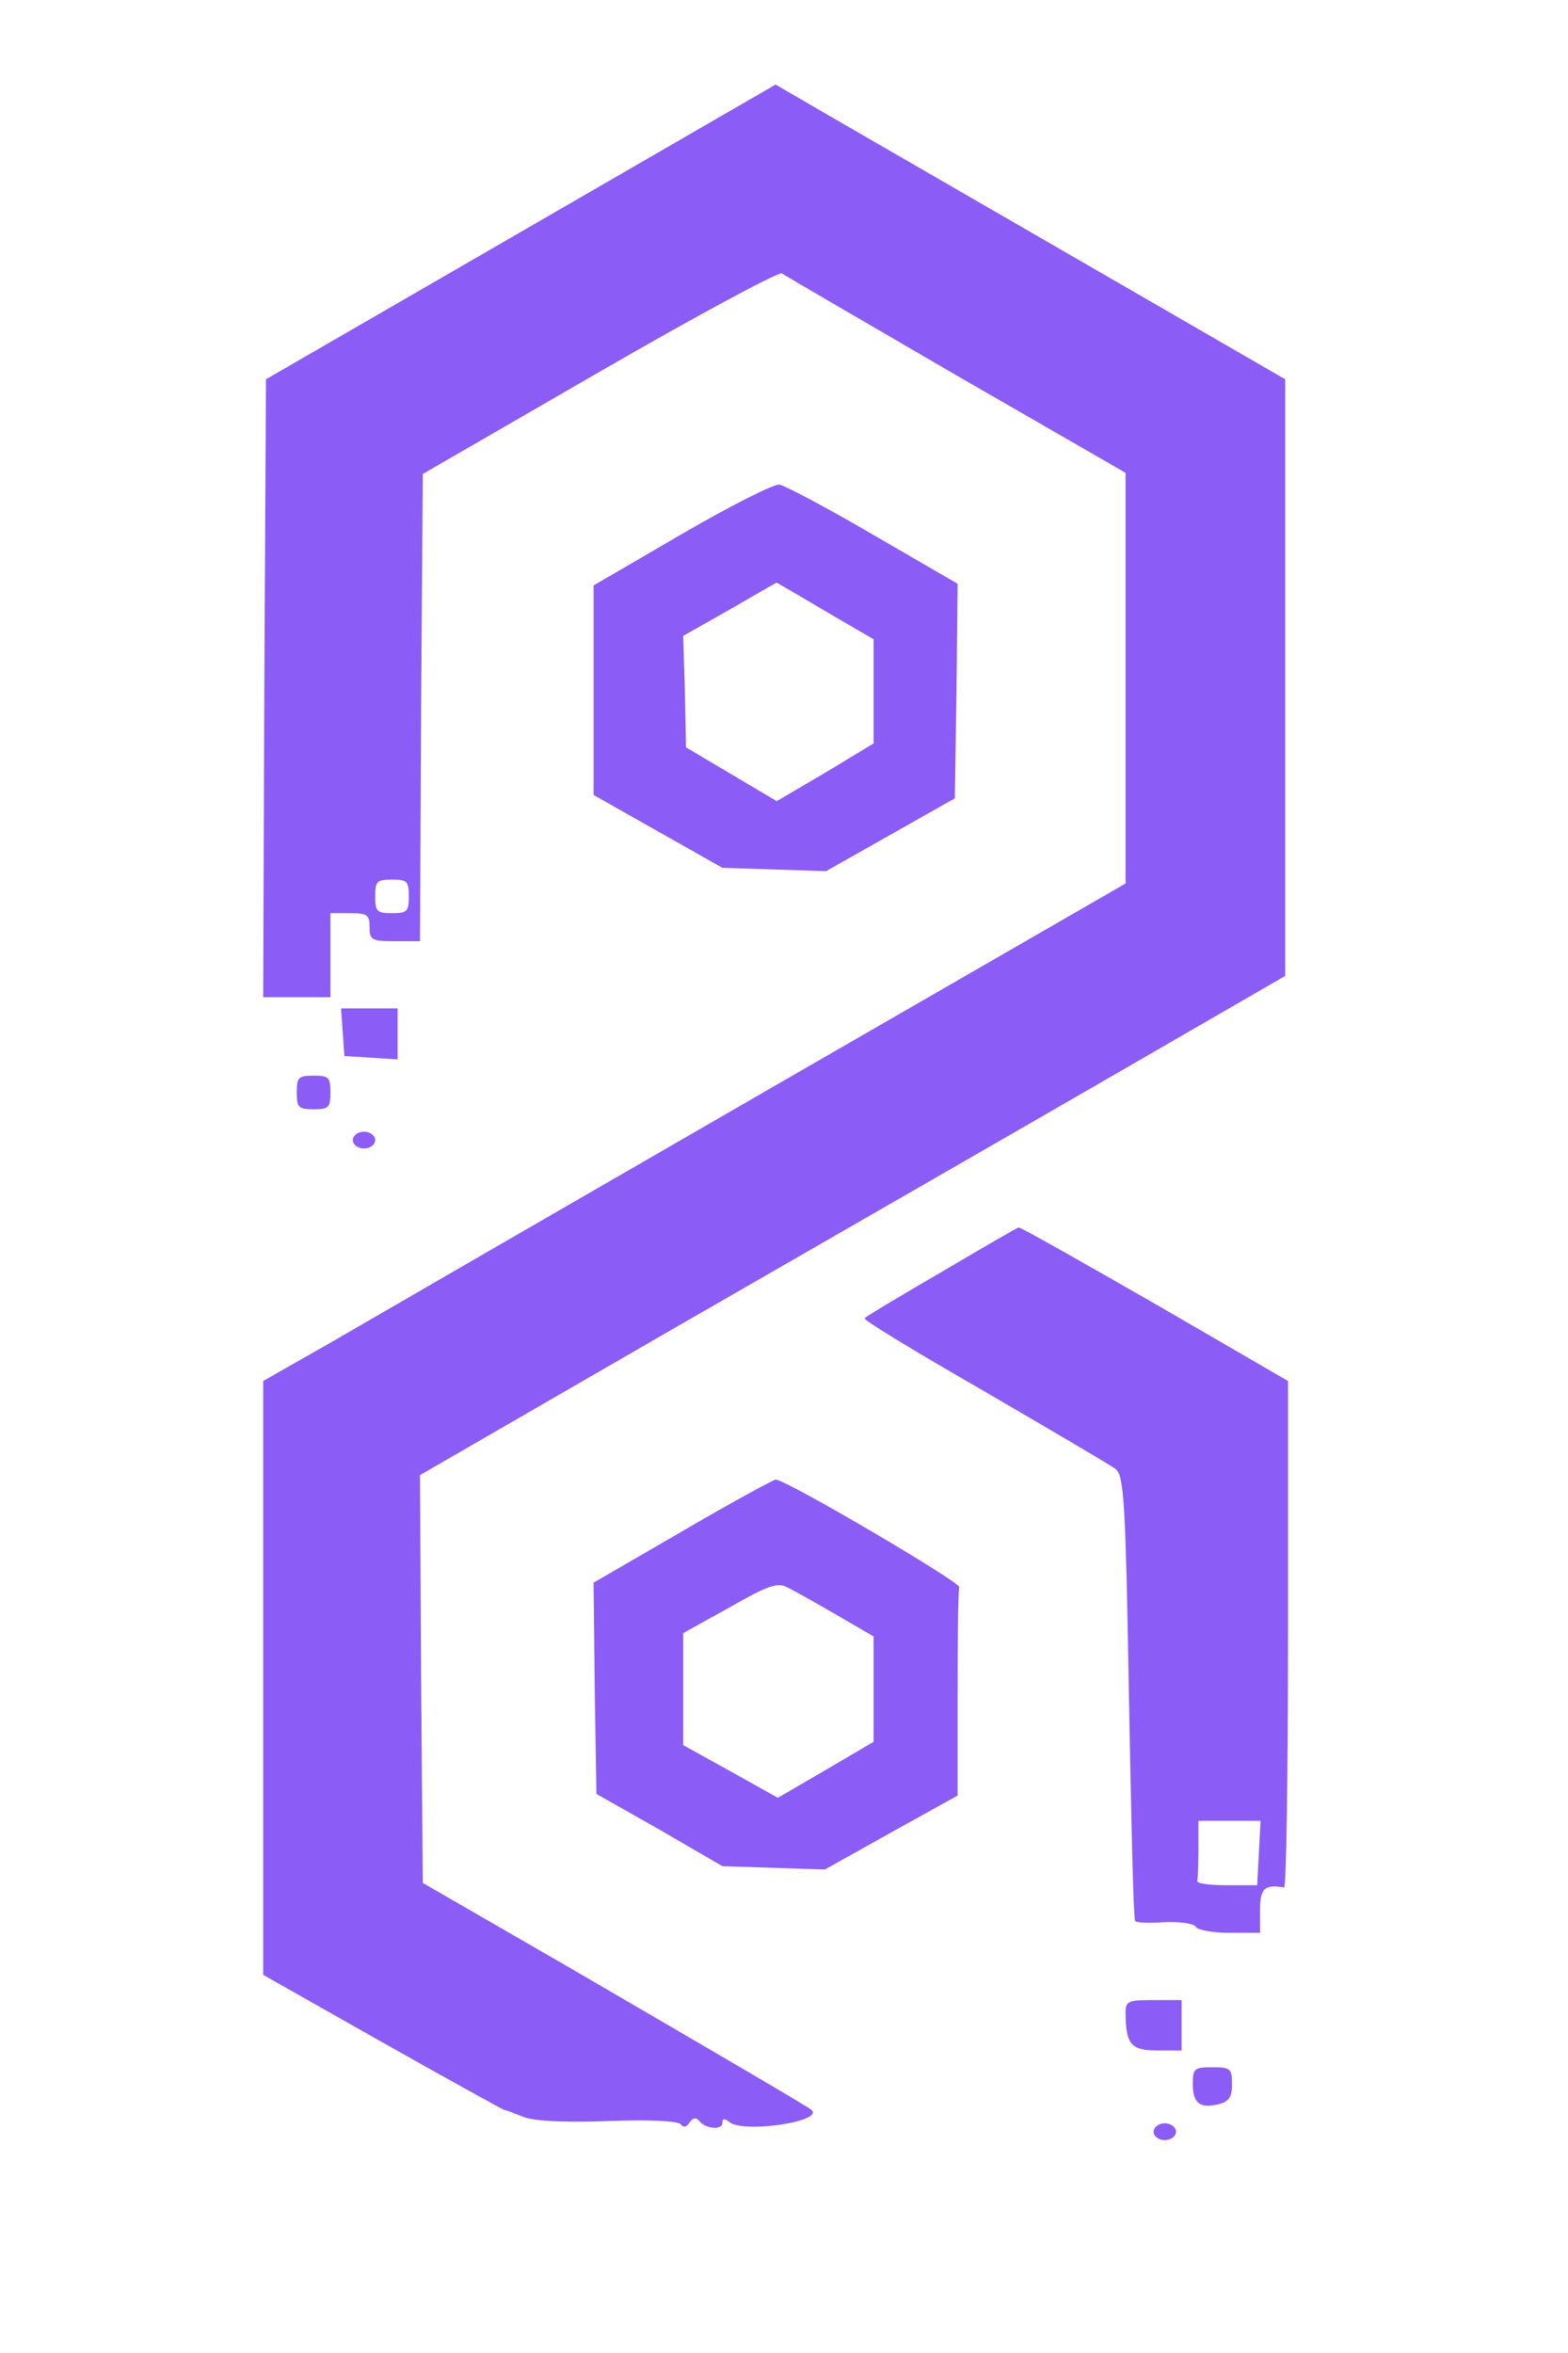
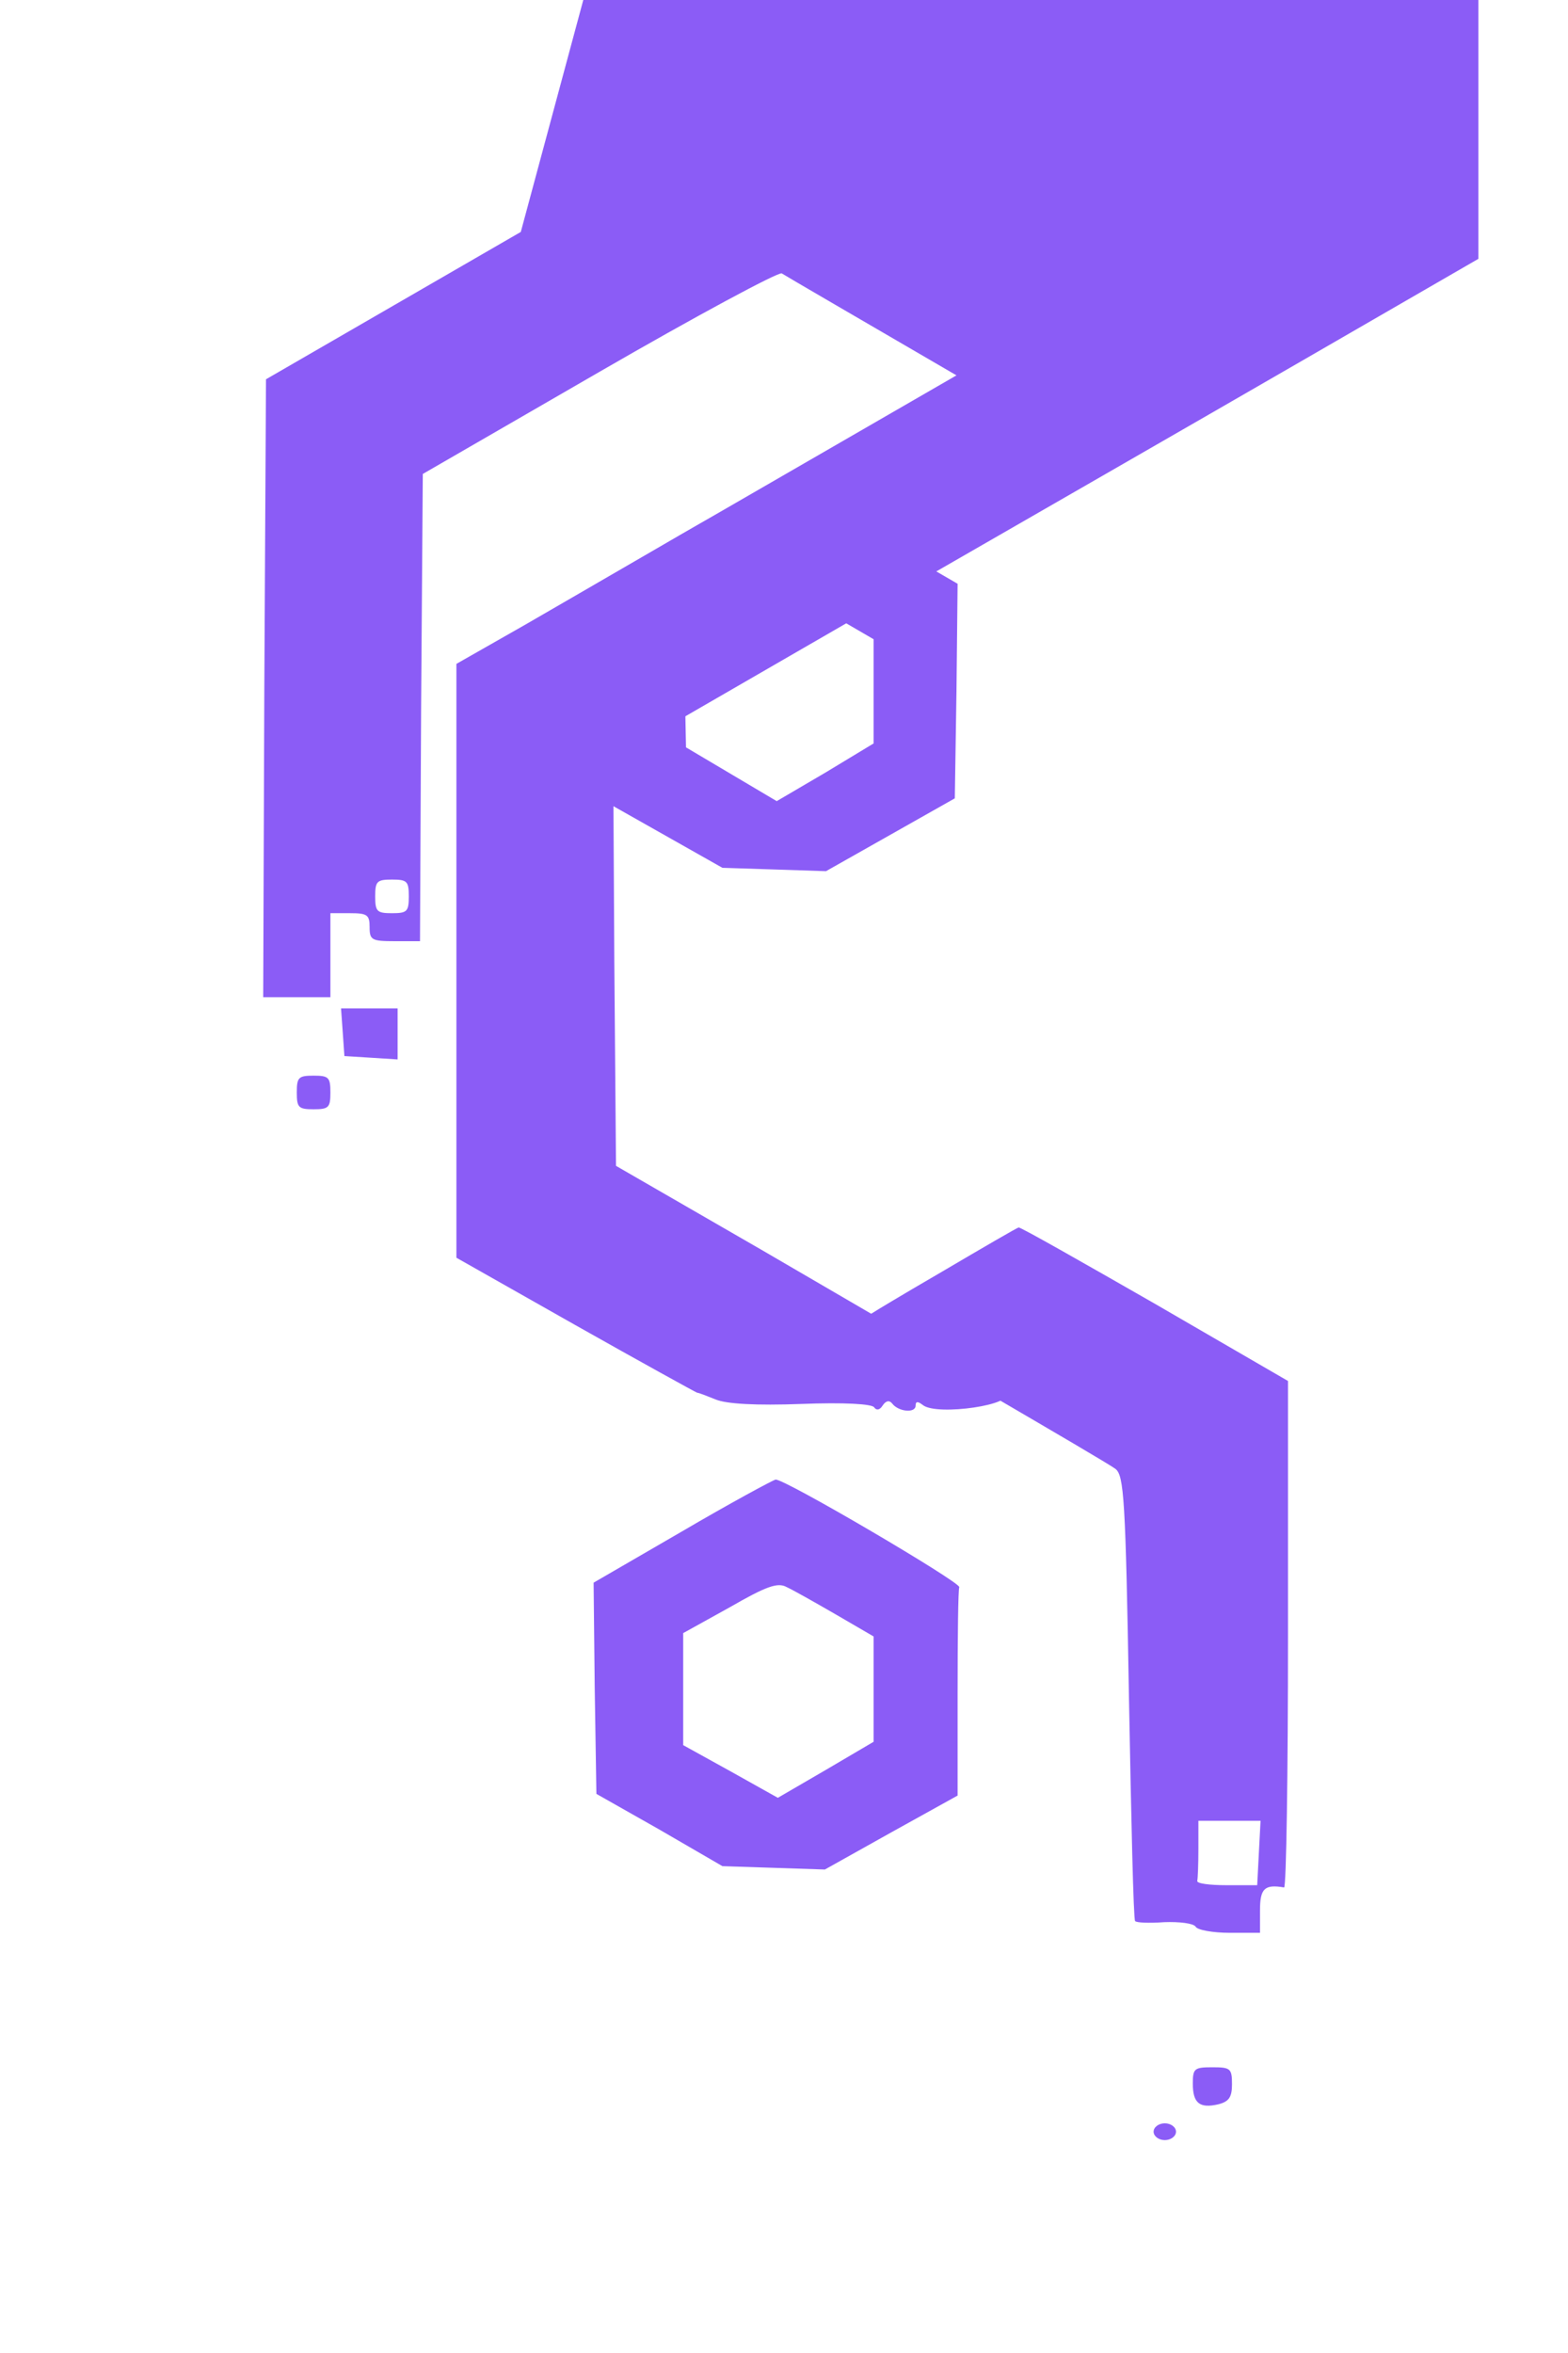
<svg xmlns="http://www.w3.org/2000/svg" version="1.0" width="280pt" height="420pt" viewBox="0 0 280 420" preserveAspectRatio="xMidYMid meet">
  <g transform="translate(0,420) scale(0.1,-0.1)" fill="#8B5CF6" stroke="none">
-     <path d="M930 3786 l-455 -263 -3 -552 -2 -551 60 0 60 0 0 75 0 75 35 0 c31 0 35 -3 35 -25 0 -23 4 -25 45 -25 l45 0 2 417 3 417 315 182 c173 100 320 179 326 176 6 -4 147 -86 312 -182 l302 -174 0 -366 0 -367 -647 -373 c-357 -206 -703 -406 -770 -445 l-123 -70 0 -530 0 -530 212 -120 c117 -66 215 -120 218 -121 3 0 18 -6 33 -12 19 -8 72 -11 153 -8 77 3 126 0 130 -6 4 -6 10 -5 15 3 6 9 12 10 17 4 11 -15 42 -18 42 -4 0 8 4 8 13 1 25 -20 169 1 146 22 -7 6 -159 95 -434 255 l-260 150 -3 364 -2 364 457 264 c252 145 600 345 773 445 l315 182 0 532 0 533 -405 234 c-223 129 -428 247 -455 263 l-50 29 -455 -263z m-200 -1186 c0 -27 -3 -30 -30 -30 -27 0 -30 3 -30 30 0 27 3 30 30 30 27 0 30 -3 30 -30z" />
+     <path d="M930 3786 l-455 -263 -3 -552 -2 -551 60 0 60 0 0 75 0 75 35 0 c31 0 35 -3 35 -25 0 -23 4 -25 45 -25 l45 0 2 417 3 417 315 182 c173 100 320 179 326 176 6 -4 147 -86 312 -182 c-357 -206 -703 -406 -770 -445 l-123 -70 0 -530 0 -530 212 -120 c117 -66 215 -120 218 -121 3 0 18 -6 33 -12 19 -8 72 -11 153 -8 77 3 126 0 130 -6 4 -6 10 -5 15 3 6 9 12 10 17 4 11 -15 42 -18 42 -4 0 8 4 8 13 1 25 -20 169 1 146 22 -7 6 -159 95 -434 255 l-260 150 -3 364 -2 364 457 264 c252 145 600 345 773 445 l315 182 0 532 0 533 -405 234 c-223 129 -428 247 -455 263 l-50 29 -455 -263z m-200 -1186 c0 -27 -3 -30 -30 -30 -27 0 -30 3 -30 30 0 27 3 30 30 30 27 0 30 -3 30 -30z" />
    <path d="M1218 3247 l-158 -92 0 -187 0 -187 115 -65 115 -65 93 -3 92 -3 115 65 115 65 3 192 2 191 -150 87 c-82 48 -158 88 -168 90 -9 2 -88 -38 -174 -88z m256 -138 l86 -50 0 -93 0 -93 -86 -52 -87 -51 -81 48 -81 48 -2 99 -3 100 83 47 c45 26 83 48 84 48 0 0 40 -23 87 -51z" />
    <path d="M612 2358 l3 -43 48 -3 47 -3 0 45 0 46 -51 0 -50 0 3 -42z" />
    <path d="M530 2250 c0 -27 3 -30 30 -30 27 0 30 3 30 30 0 27 -3 30 -30 30 -27 0 -30 -3 -30 -30z" />
-     <path d="M630 2165 c0 -8 9 -15 20 -15 11 0 20 7 20 15 0 8 -9 15 -20 15 -11 0 -20 -7 -20 -15z" />
    <path d="M1682 1930 c-74 -43 -136 -80 -138 -83 -3 -3 93 -61 213 -130 120 -70 226 -132 235 -139 15 -12 18 -53 24 -408 4 -217 8 -397 11 -399 2 -3 25 -4 52 -2 27 1 52 -2 56 -8 3 -6 31 -11 61 -11 l54 0 0 40 c0 39 8 47 43 41 4 0 7 203 7 452 l0 452 -238 138 c-131 75 -240 137 -243 136 -2 0 -64 -36 -137 -79z m566 -1037 l-3 -58 -55 0 c-30 0 -54 3 -52 8 1 4 2 30 2 57 l0 50 55 0 56 0 -3 -57z" />
    <path d="M1217 1466 l-157 -91 2 -188 3 -189 113 -64 112 -65 92 -3 91 -3 118 66 119 66 0 183 c0 100 1 185 3 189 2 9 -313 194 -328 192 -5 -1 -81 -42 -168 -93z m276 -148 l67 -39 0 -94 0 -94 -85 -50 -86 -50 -84 47 -85 47 0 100 0 100 83 46 c66 38 86 45 102 36 11 -5 50 -27 88 -49z" />
-     <path d="M2010 608 c0 -57 10 -68 56 -68 l44 0 0 45 0 45 -50 0 c-45 0 -50 -2 -50 -22z" />
    <path d="M2130 481 c0 -35 12 -45 46 -37 19 5 24 13 24 36 0 28 -3 30 -35 30 -32 0 -35 -2 -35 -29z" />
    <path d="M2060 395 c0 -8 9 -15 20 -15 11 0 20 7 20 15 0 8 -9 15 -20 15 -11 0 -20 -7 -20 -15z" />
  </g>
</svg>